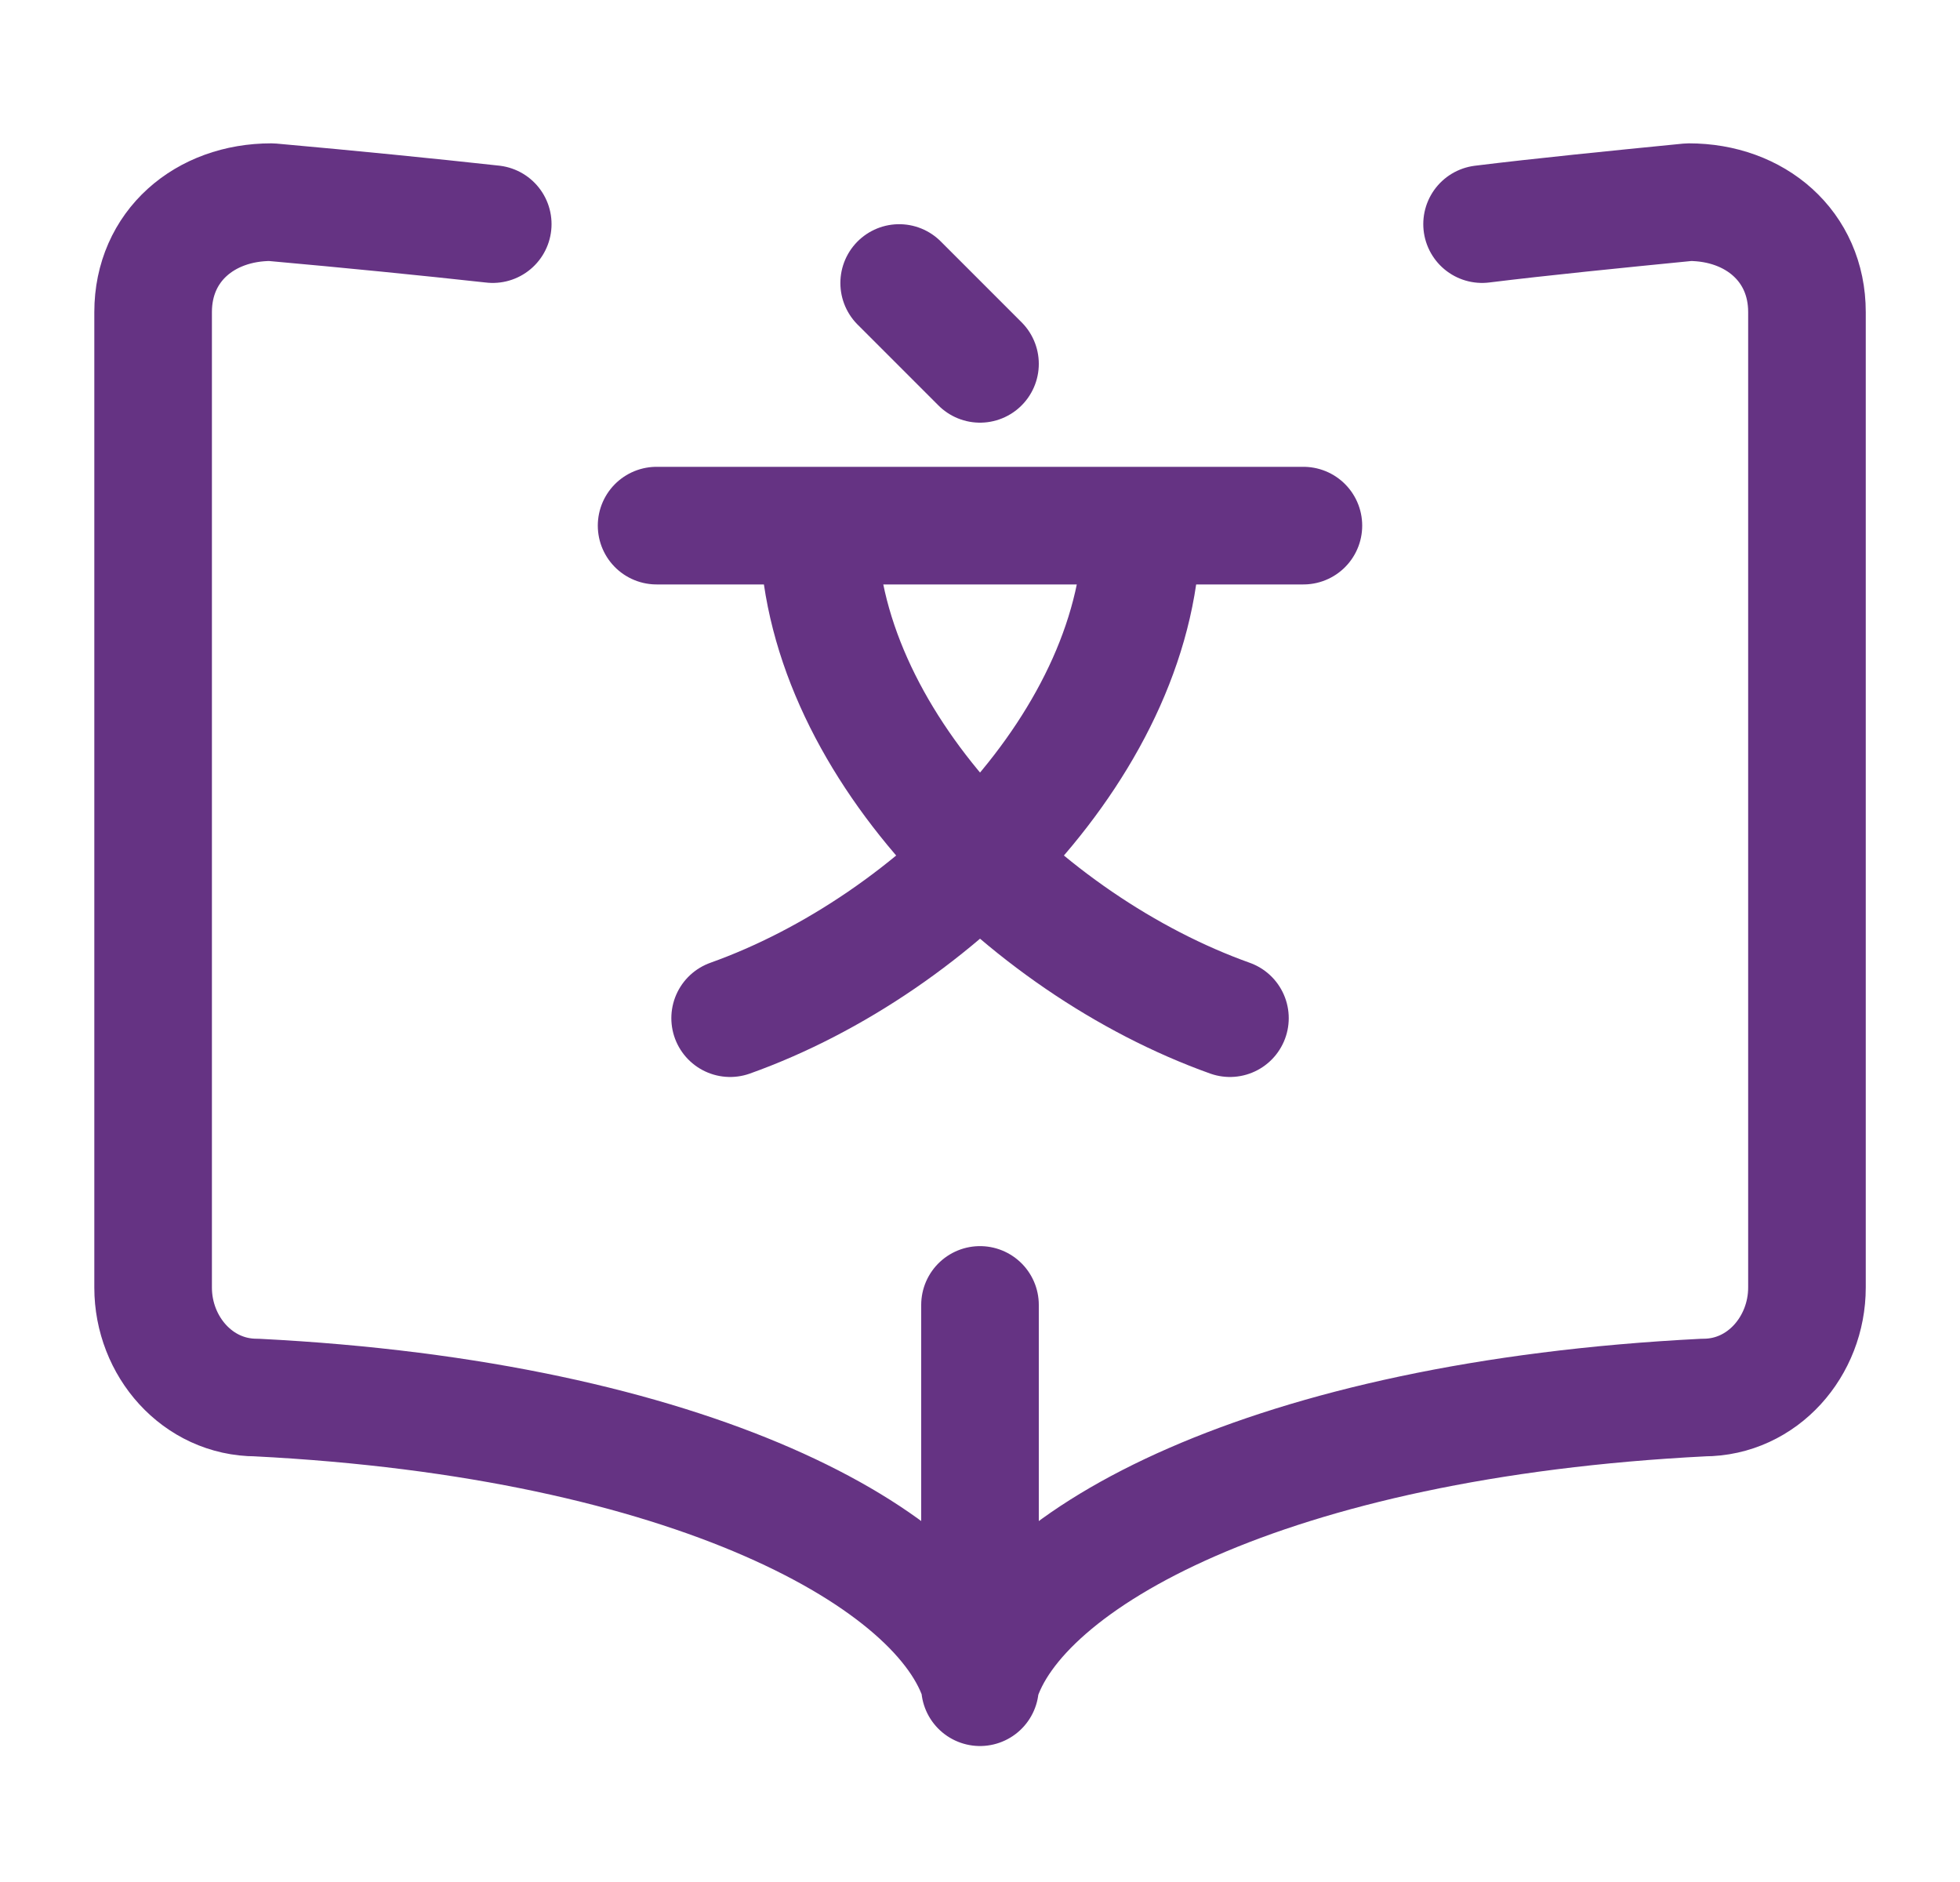
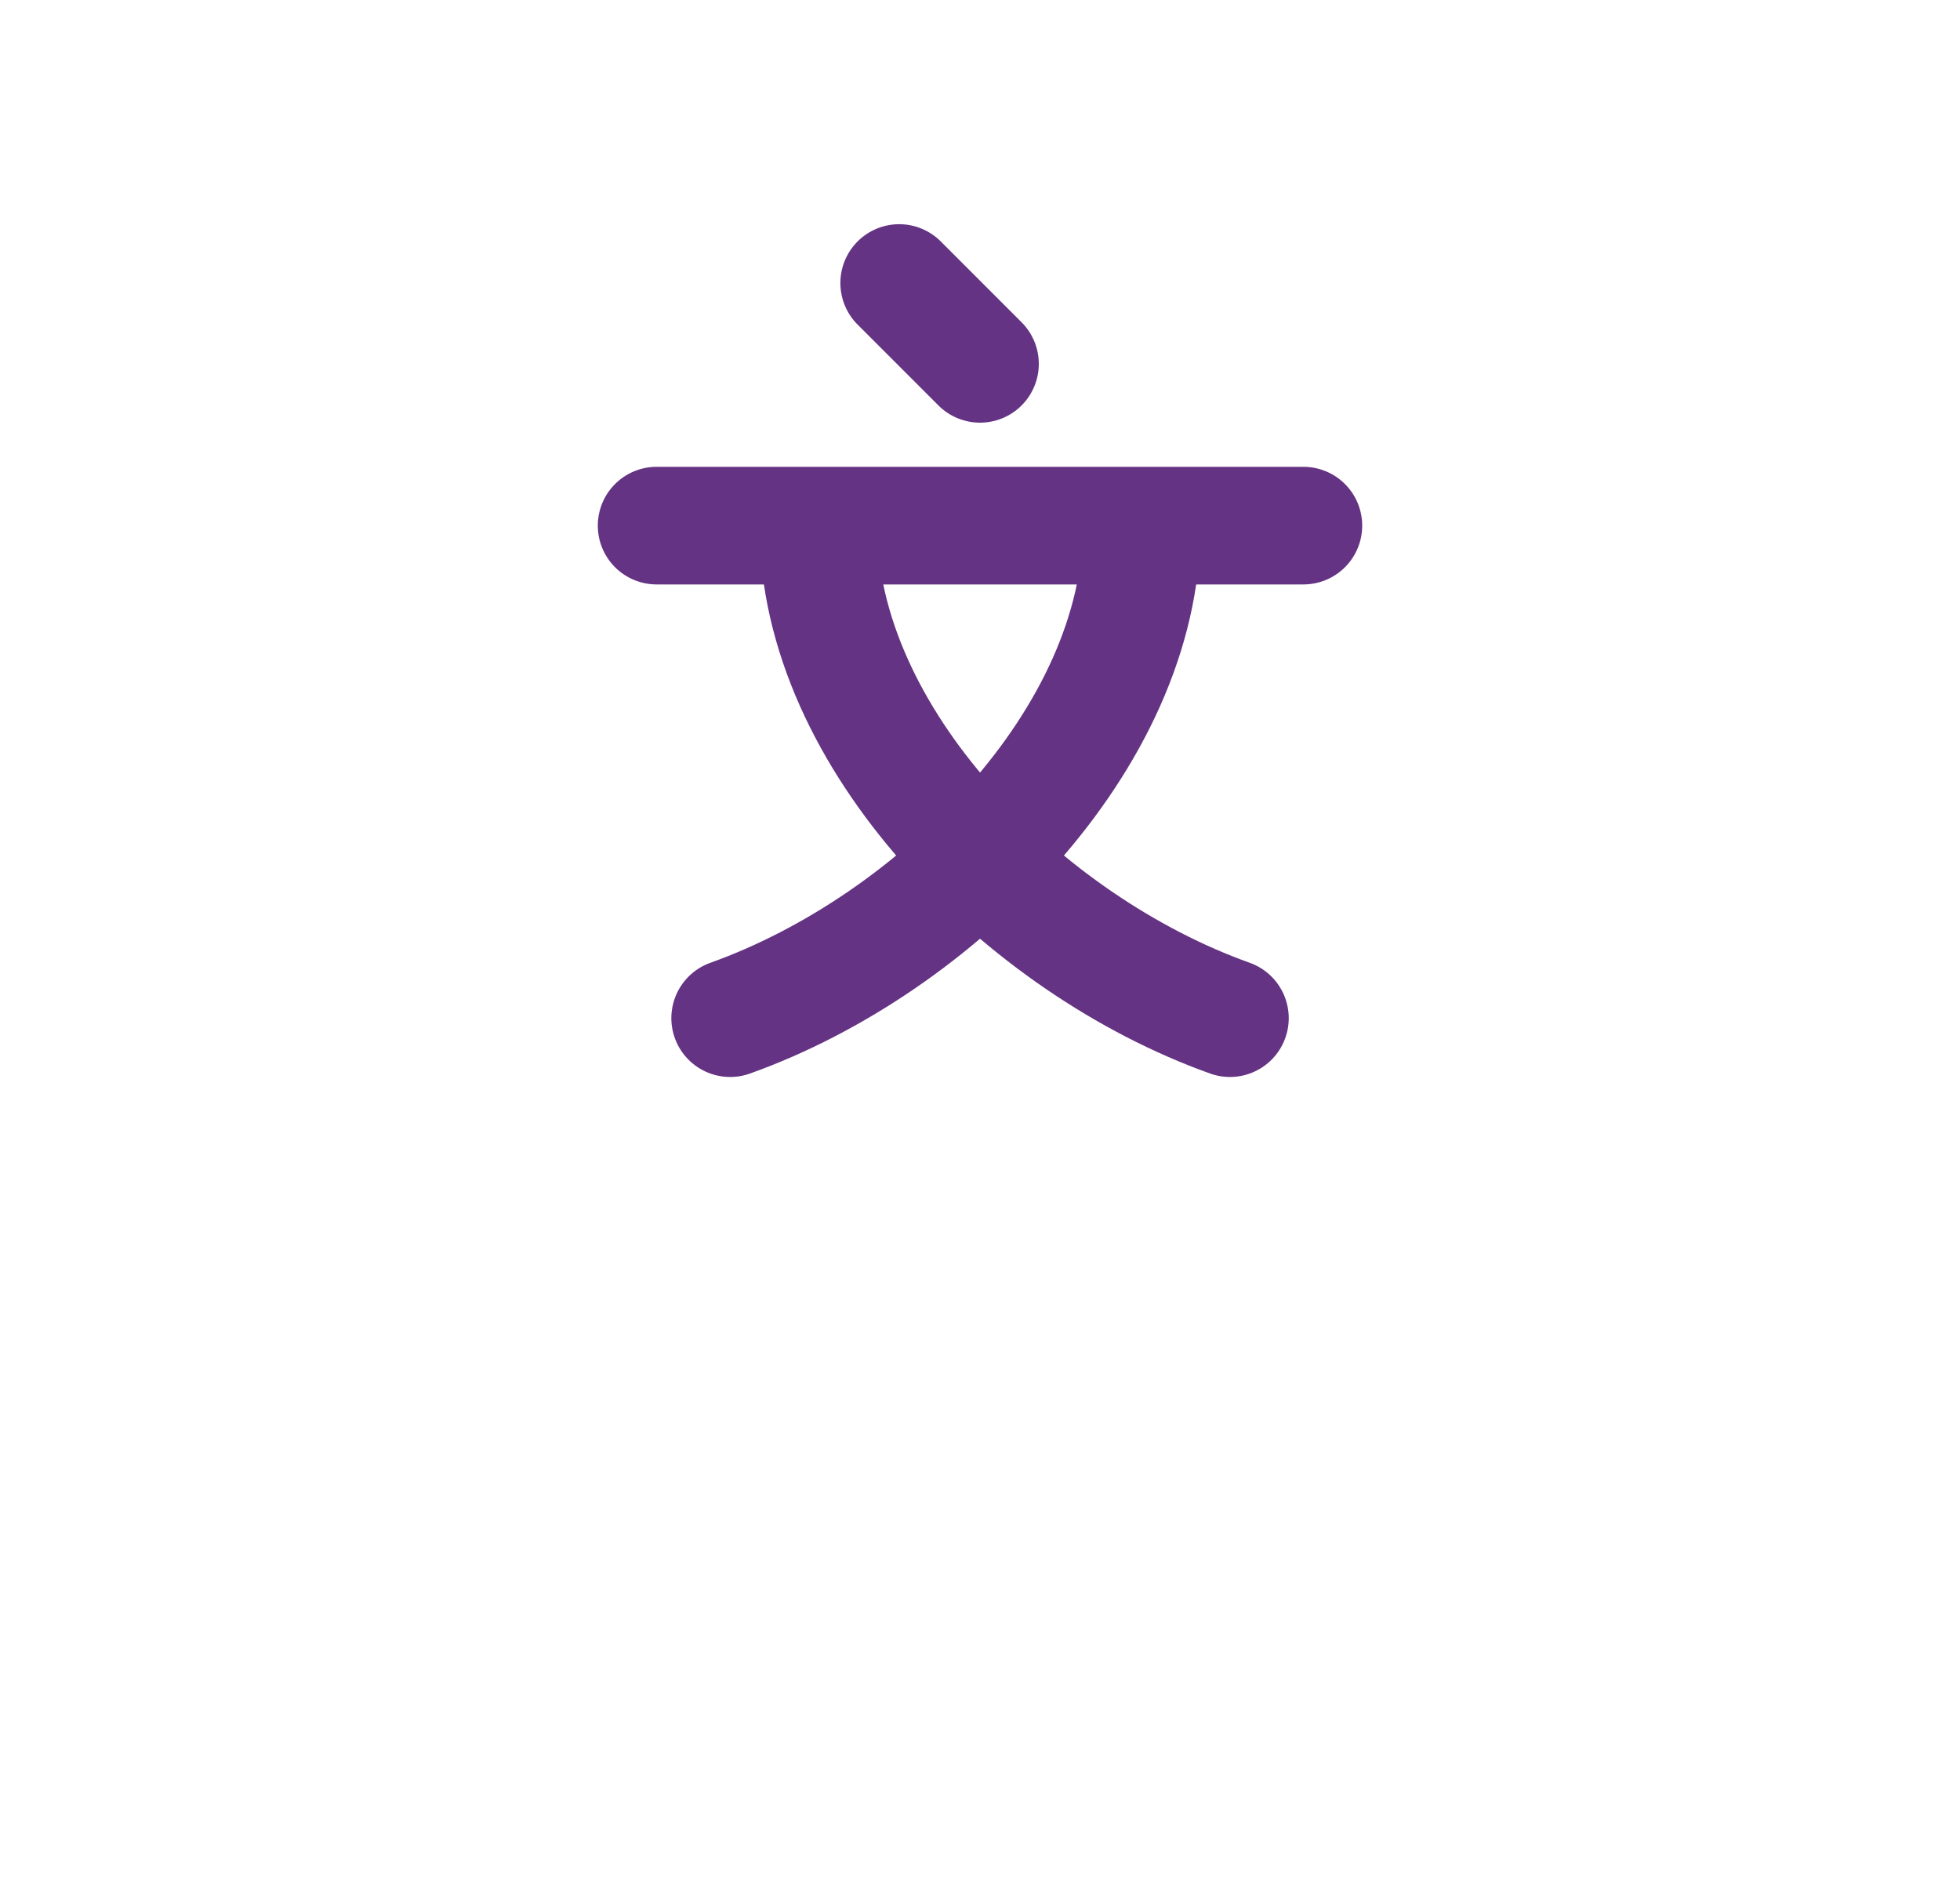
<svg xmlns="http://www.w3.org/2000/svg" width="25" height="24" fill="none">
  <path stroke="#653383" stroke-linecap="round" stroke-linejoin="round" stroke-miterlimit="10" stroke-width="1.5" d="M8.375 6.703h8.25m-6.187 0c0 2.719 2.625 5.344 5.25 6.281m-1.125-6.281c0 2.719-2.625 5.344-5.25 6.281m2.156-9.375L12.5 4.64" />
-   <path stroke="#653383" stroke-linecap="round" stroke-linejoin="round" stroke-miterlimit="10" stroke-width="1.5" d="M6.285 2.858c-.847-.093-1.79-.187-2.825-.28-.848 0-1.507.56-1.507 1.402v12.44c0 .747.565 1.402 1.319 1.402 5.556.28 8.758 2.058 9.229 3.647.47-1.59 3.672-3.367 9.229-3.647.753 0 1.318-.655 1.318-1.403V3.98c0-.841-.66-1.402-1.507-1.402-.941.093-1.883.187-2.637.28M12.5 16.641v4.875" />
</svg>